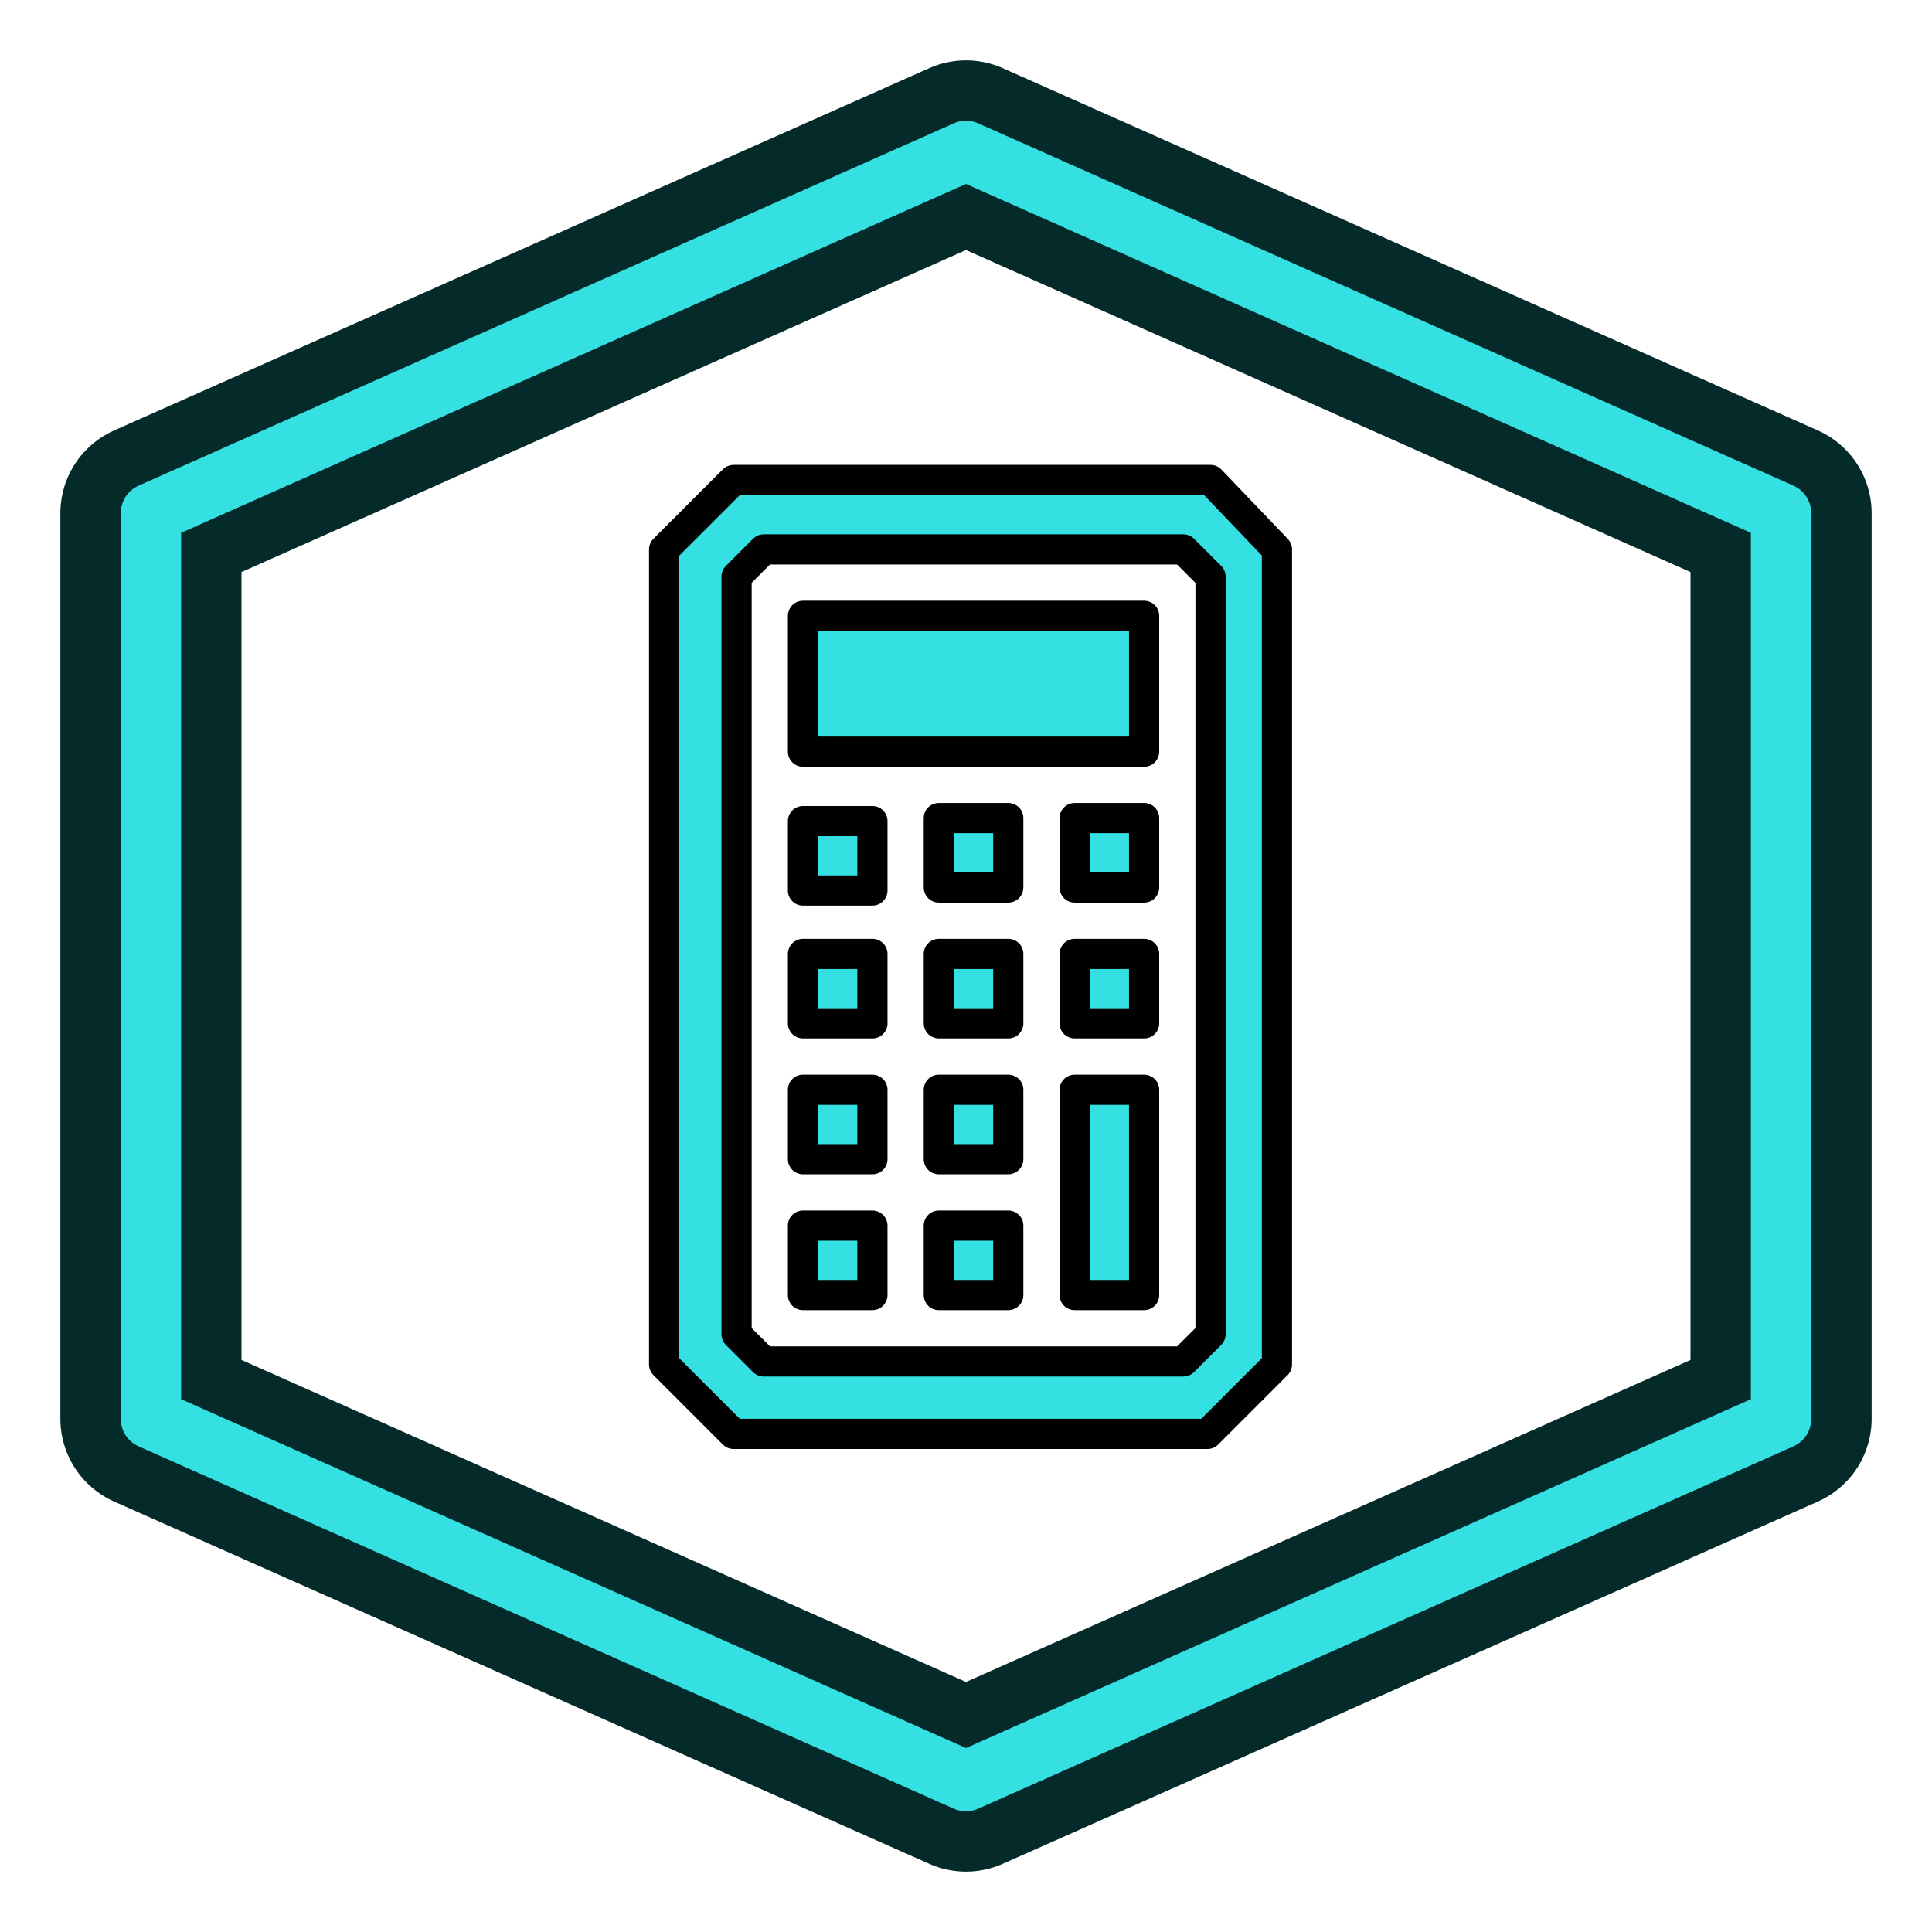
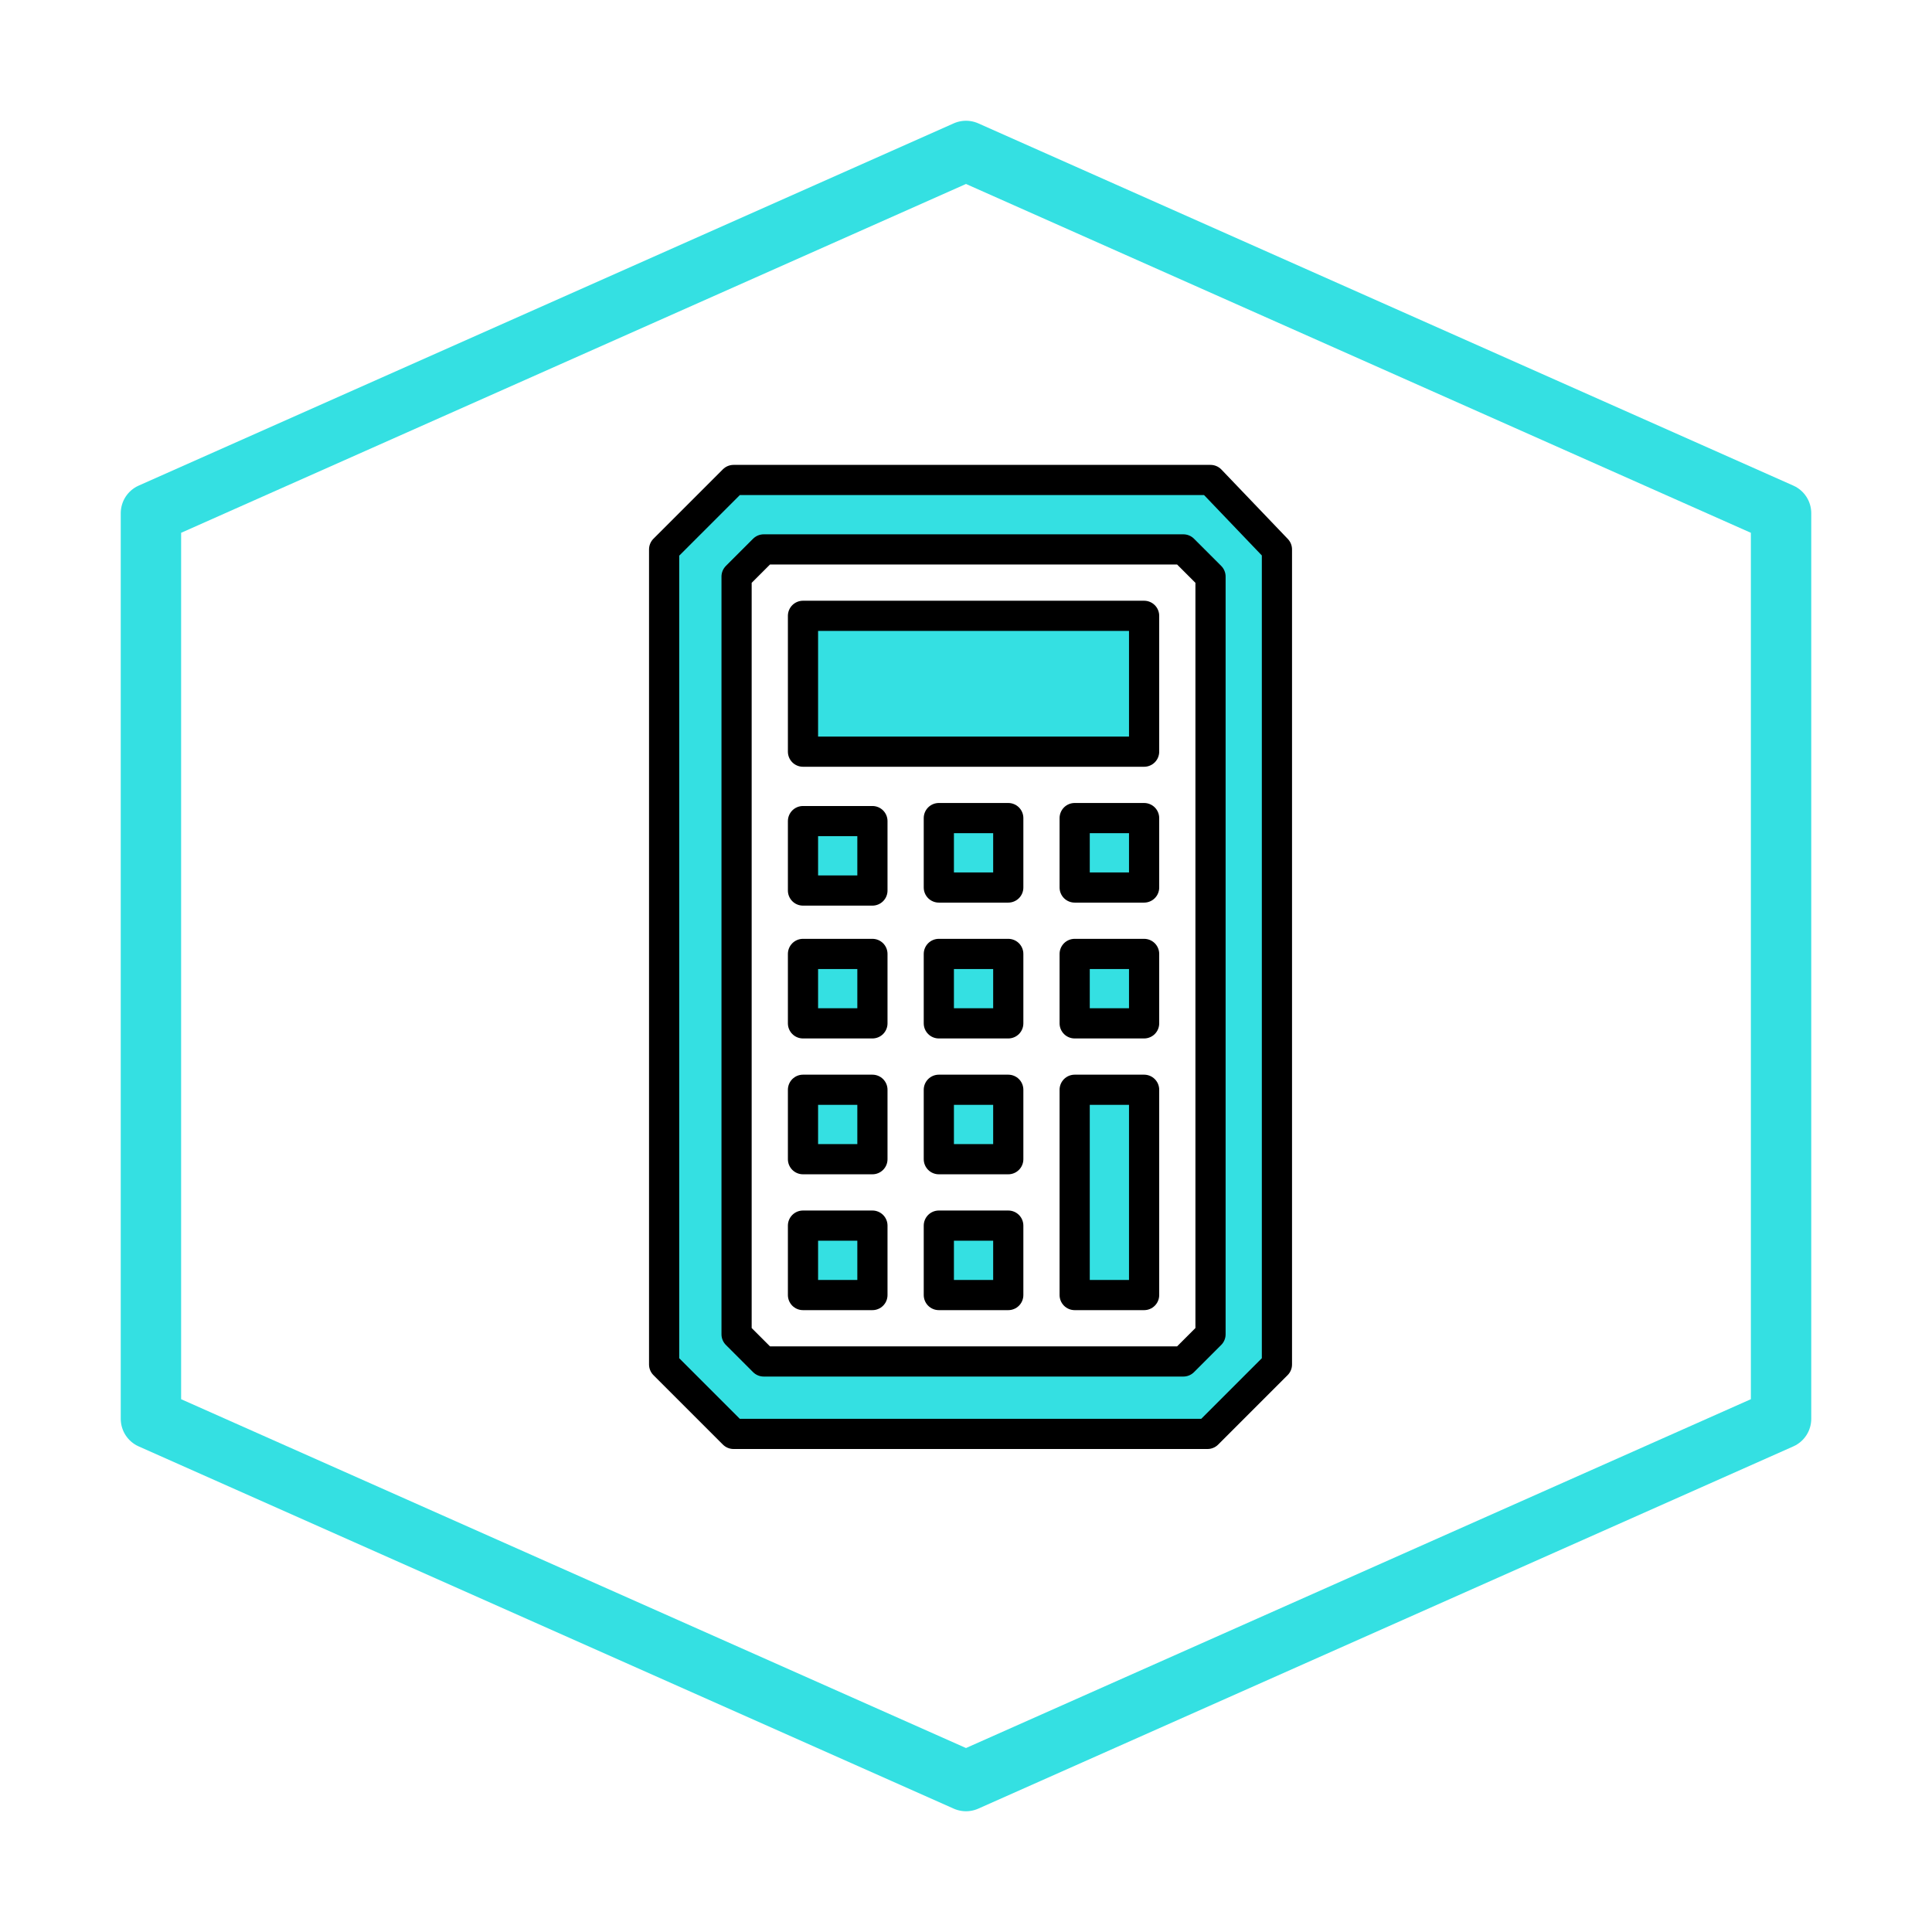
<svg xmlns="http://www.w3.org/2000/svg" version="1.1" id="svg6248" x="0px" y="0px" viewBox="0 0 64 64" style="enable-background:new 0 0 64 64;" xml:space="preserve">
  <style type="text/css">
	.st0{fill:none;stroke:#042A2A;stroke-width:6;stroke-linejoin:round;}
	.st1{fill:none;stroke:#34E0E2;stroke-width:2;stroke-linejoin:round;}
	.st2{fill:#34E0E2;stroke:#000000;stroke-linejoin:round;}
</style>
  <title id="title856">rps_object_Method</title>
  <g id="layer1">
    <g id="g3913-7" transform="matrix(-1,0,0,0.994,4,0.038)">
	</g>
-     <path id="path858" class="st0" d="M5,17L32,5l27,12v30L32,59L5,47V17z" />
    <path id="path858-8" class="st1" d="M5,17L32,5l27,12v30L32,59L5,47V17z" />
  </g>
  <path id="iconBg" class="st2" d="M26.6,27.2h2.3v2.3h-2.3V27.2z M31.1,38.4h2.3v-2.3h-2.3V38.4z M31.1,42.9h2.3v-2.3h-2.3V42.9z   M26.6,42.9h2.3v-2.3h-2.3V42.9z M26.6,38.4h2.3v-2.3h-2.3V38.4z M26.6,33.9h2.3v-2.3h-2.3V33.9z M35.6,42.9h2.3v-6.8h-2.3V42.9z   M26.6,24.9h11.3v-4.5H26.6V24.9z M31.1,33.9h2.3v-2.3h-2.3V33.9z M35.6,29.4h2.3v-2.3h-2.3V29.4z M42.3,18.2v27l-2.3,2.3H24.3  l-2.3-2.3v-27l2.3-2.3h15.8L42.3,18.2z M40.1,19.1l-0.9-0.9H25.3l-0.9,0.9v25.1l0.9,0.9h13.9l0.9-0.9C40.1,44.2,40.1,19.1,40.1,19.1  z M35.6,33.9h2.3v-2.3h-2.3V33.9z M31.1,29.4h2.3v-2.3h-2.3V29.4z" />
</svg>